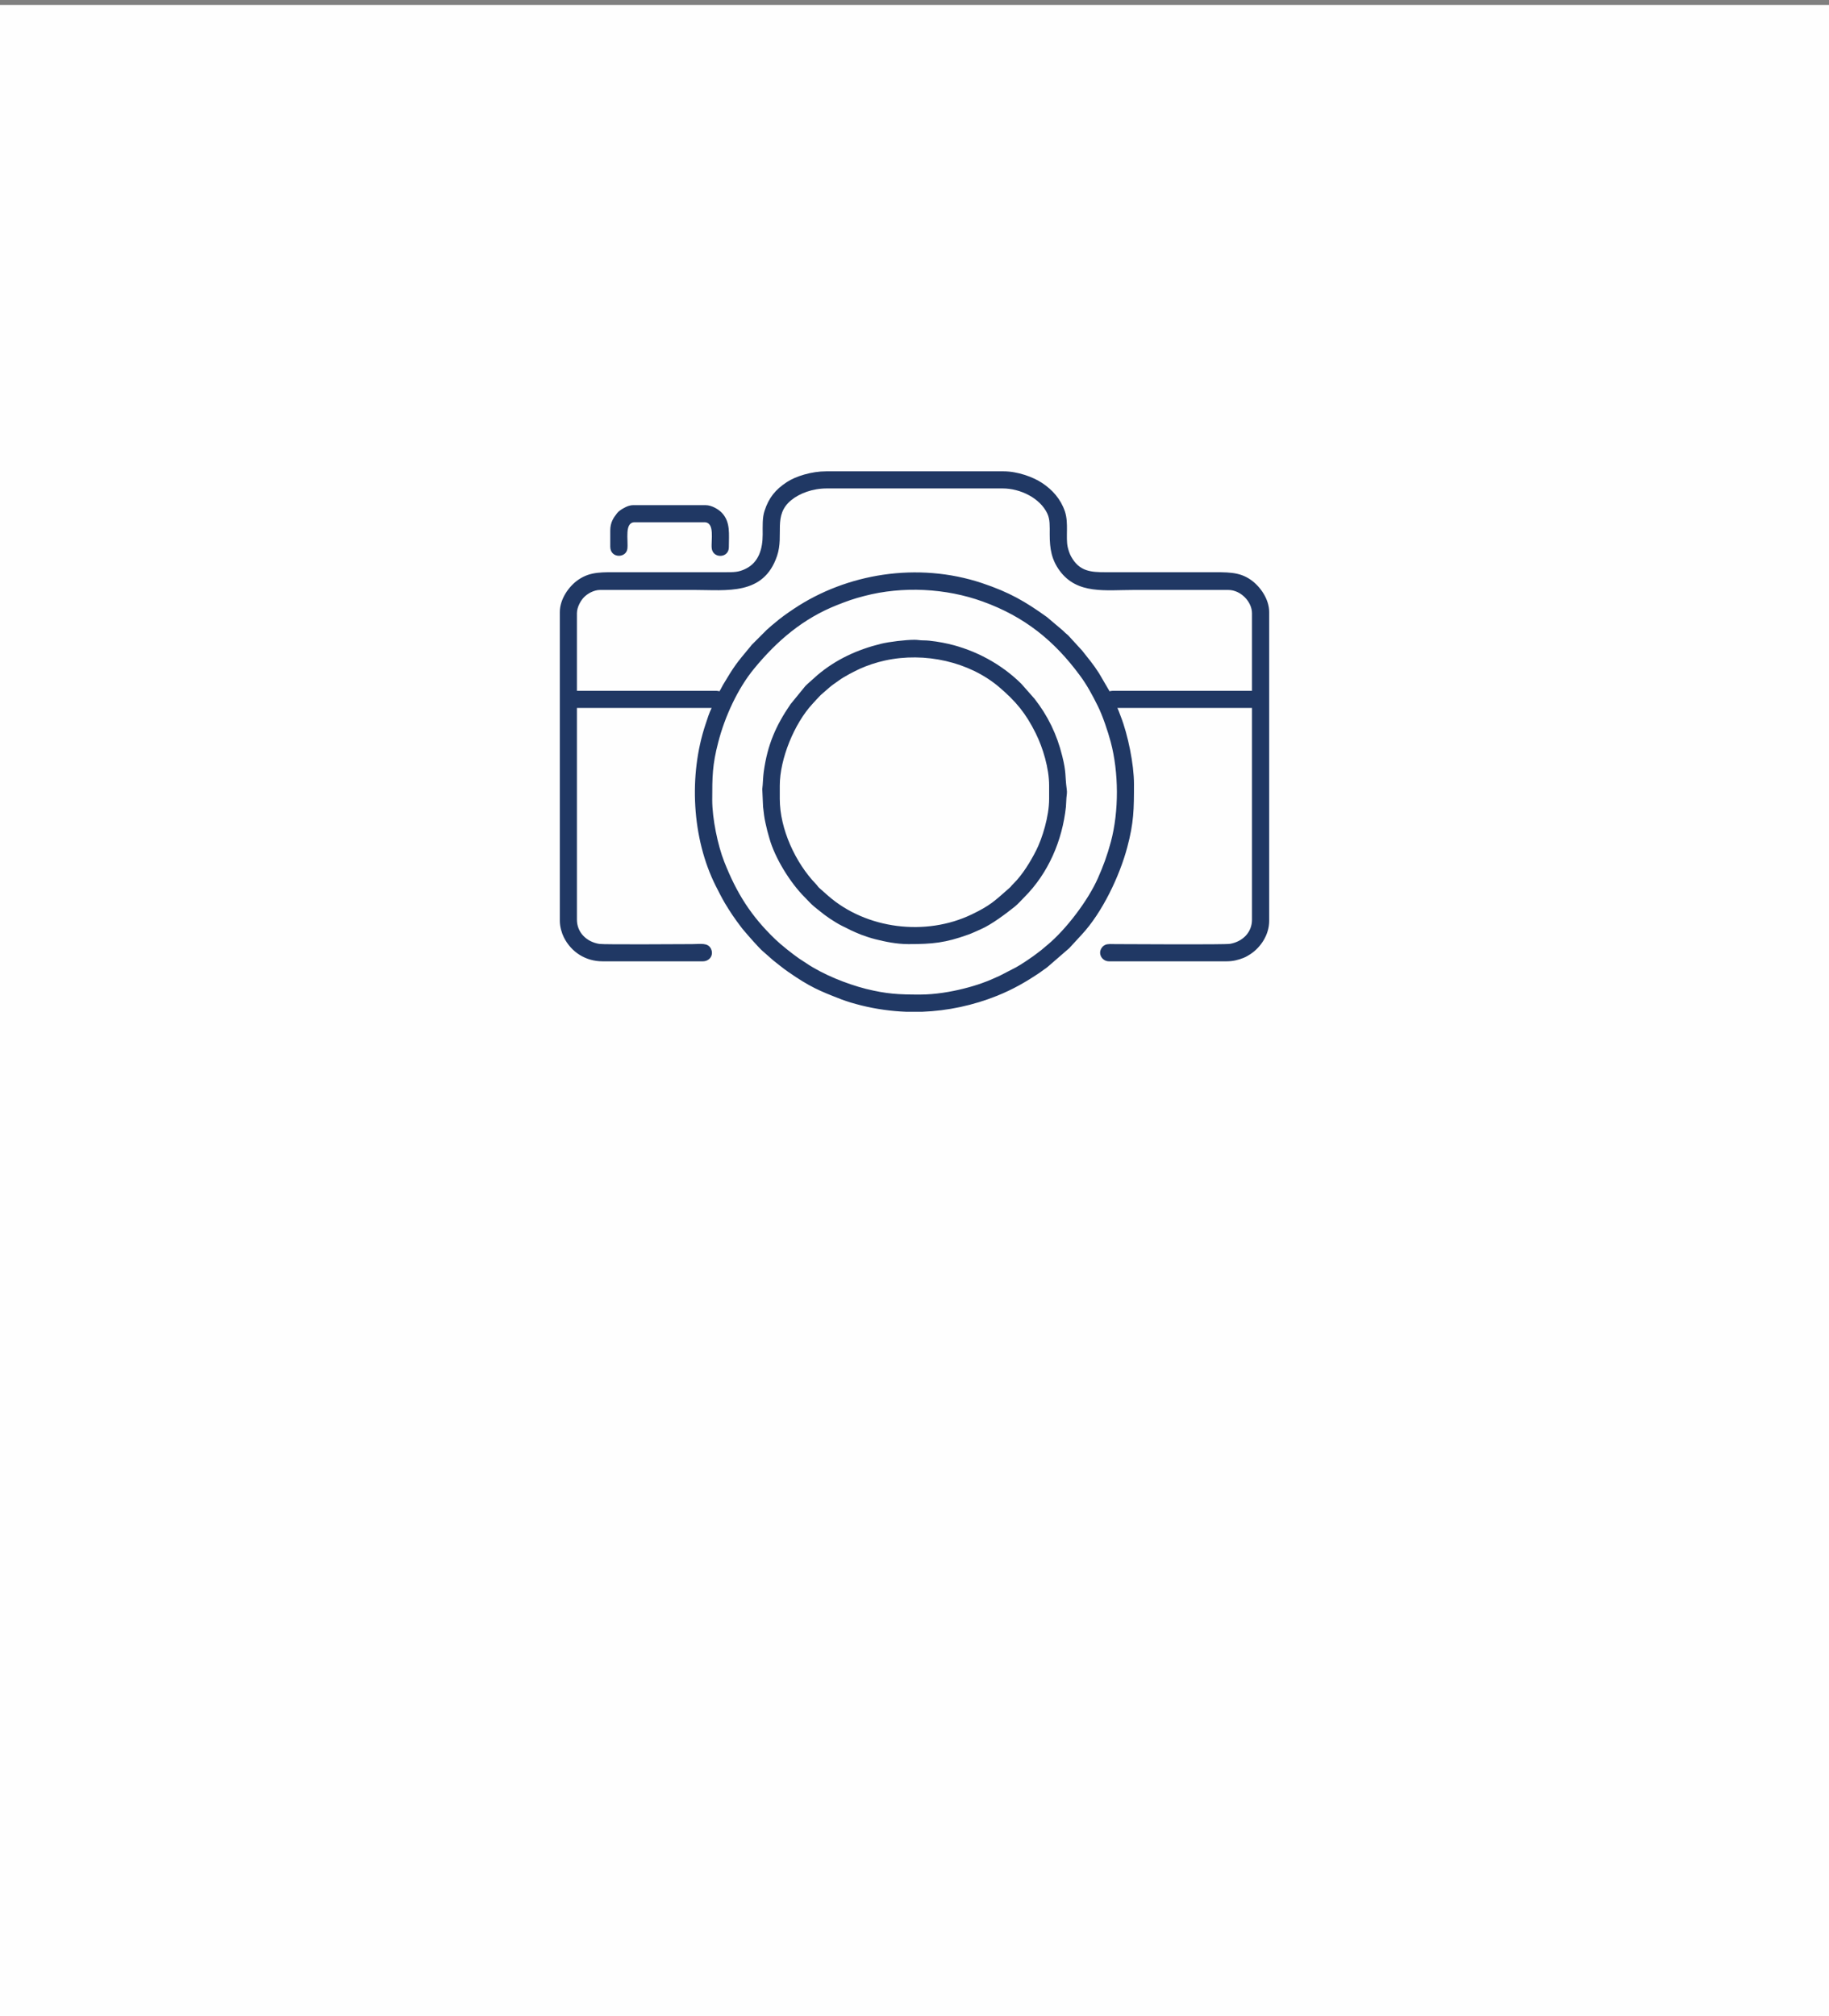
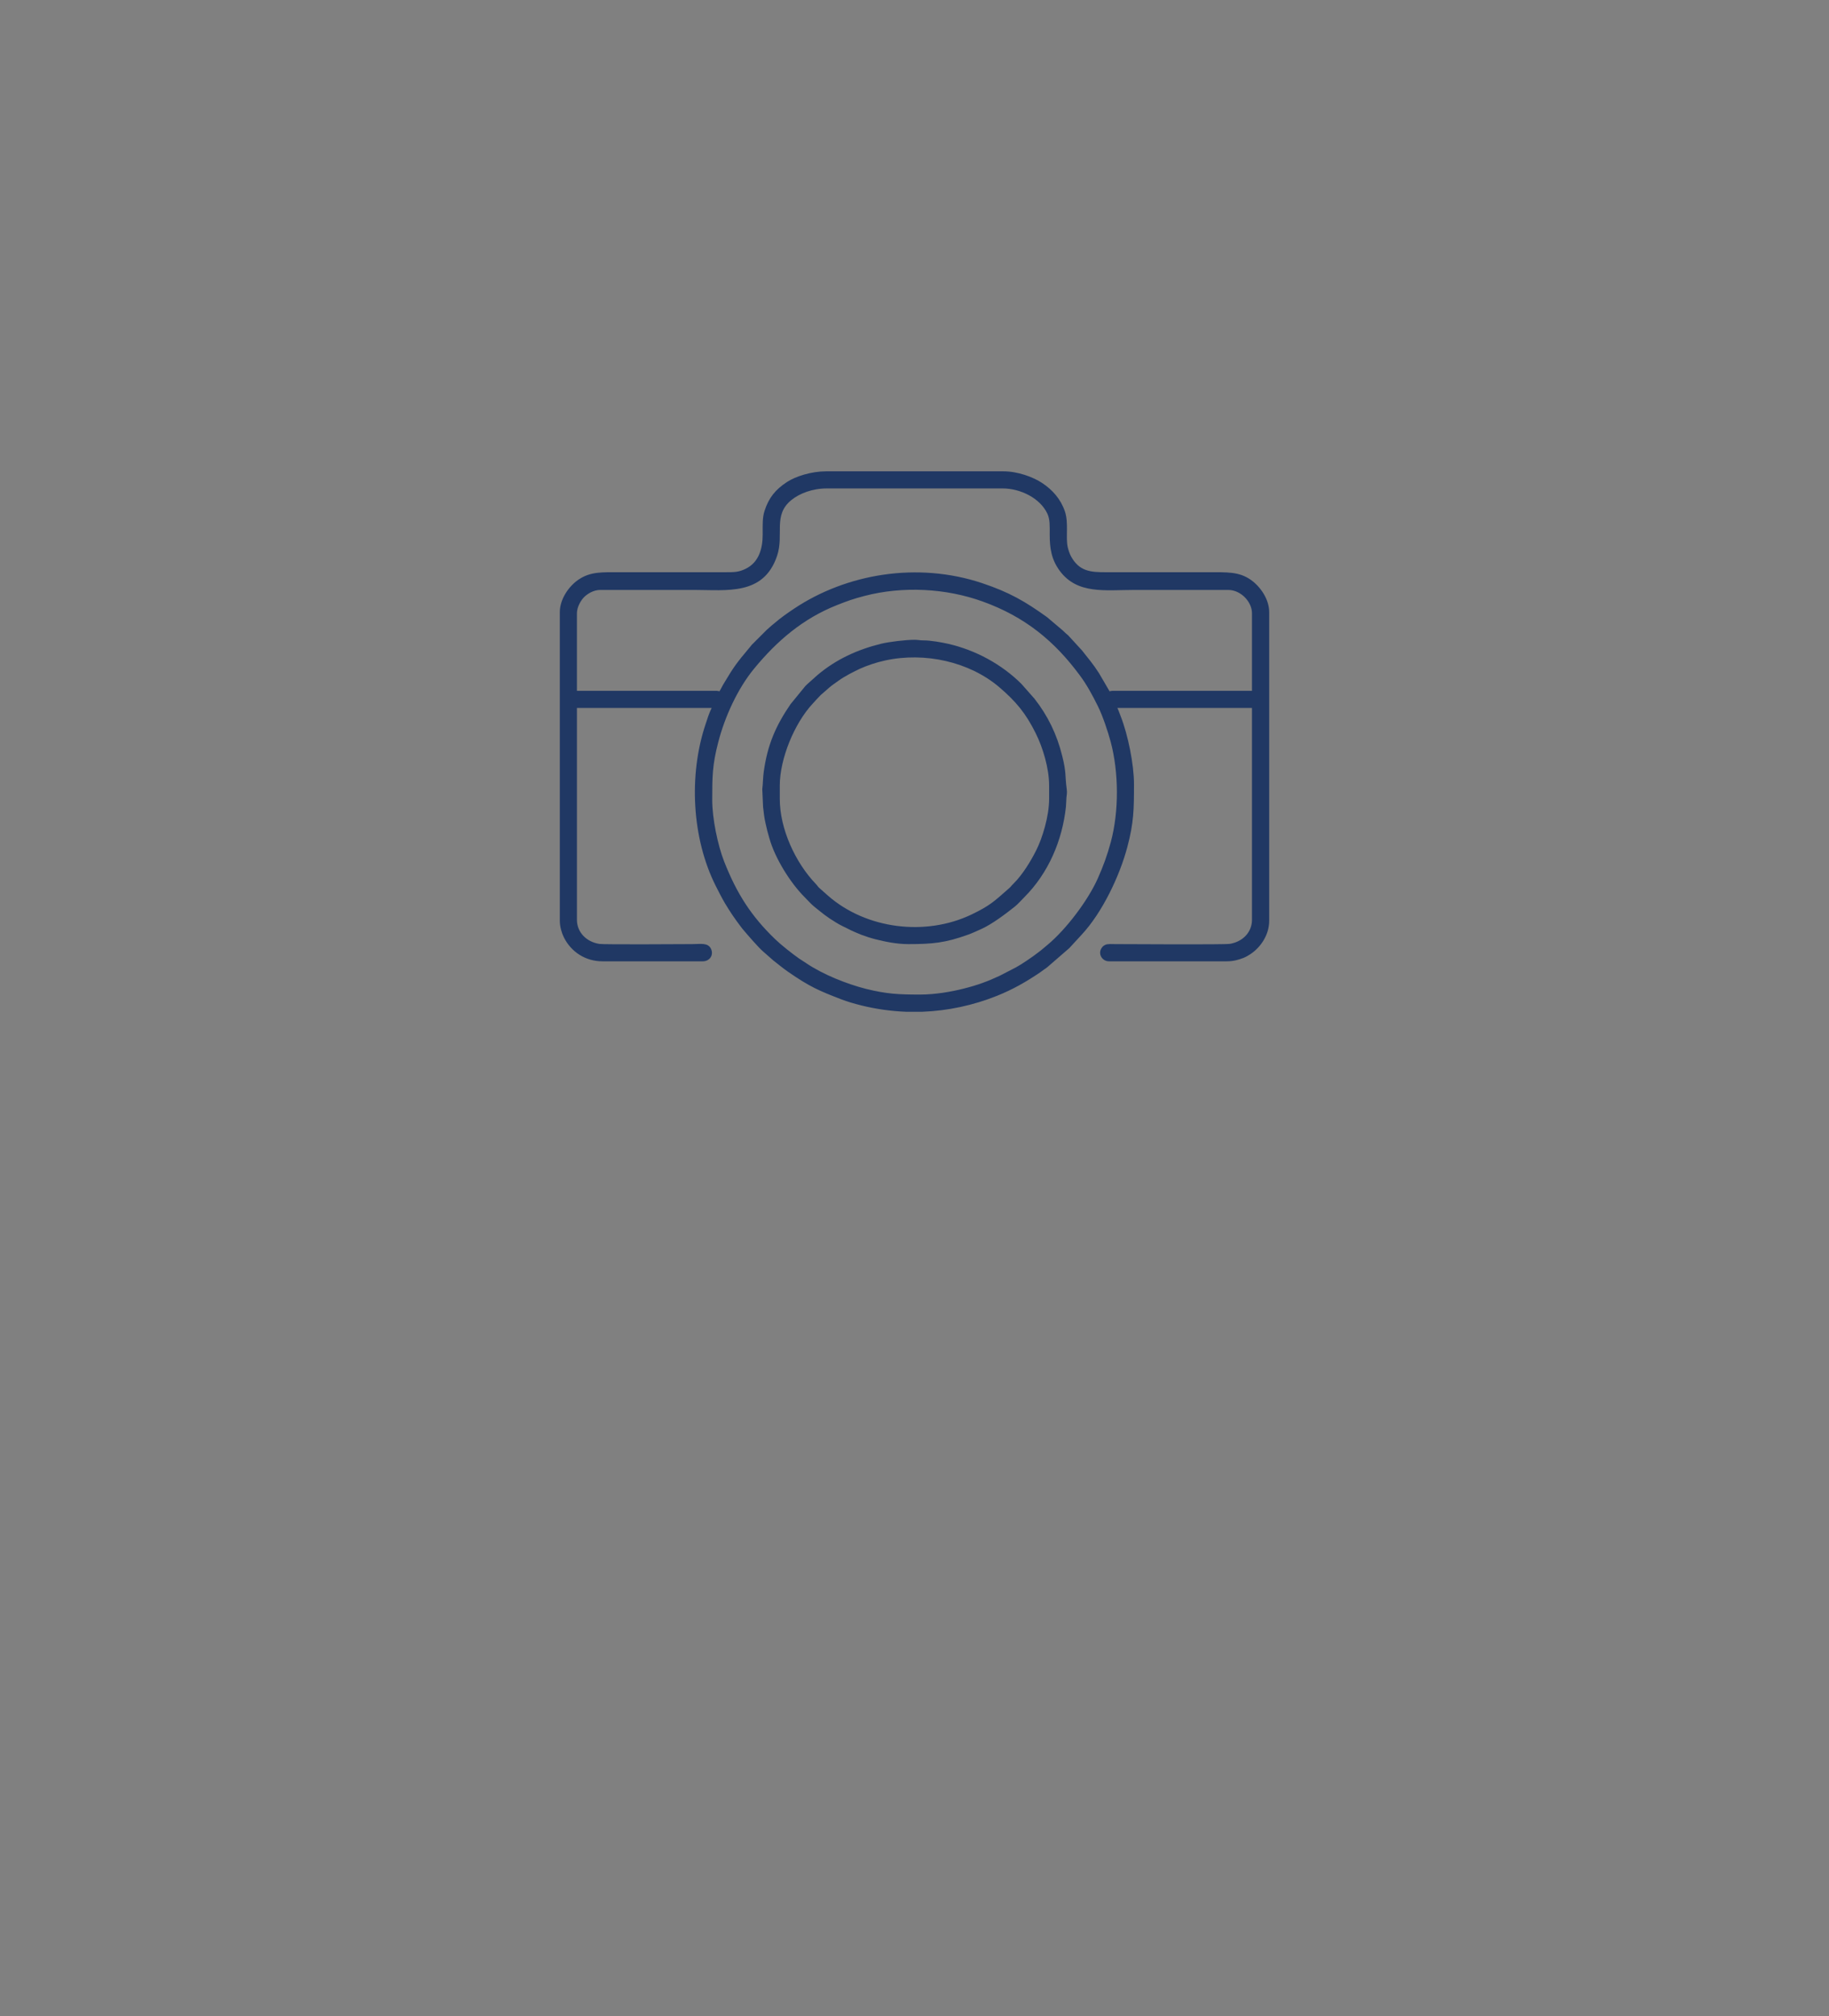
<svg xmlns="http://www.w3.org/2000/svg" xml:space="preserve" width="186px" height="205px" version="1.1" style="shape-rendering:geometricPrecision; text-rendering:geometricPrecision; image-rendering:optimizeQuality; fill-rule:evenodd; clip-rule:evenodd" viewBox="0 0 186 205">
  <rect x="0" y="0" width="186" height="205" fill="#808080" stroke="none" />
  <defs>
    <style type="text/css">
   
    .fil0 {fill:#FEFEFE}
    .fil1 {fill:#203864}
   
  </style>
  </defs>
  <g id="Vrstva_x0020_1">
-     <rect class="fil0" y="0.5" width="186" height="205" />
    <g id="_2237234961552">
      <path class="fil1" d="M93.56 101.12c-2.19,0 -3.39,-0.06 -5.5,-0.58 -1.96,-0.5 -4.37,-1.46 -6.07,-2.61l-0.75 -0.49c-0.67,-0.47 -1.8,-1.36 -2.4,-1.94 -2.47,-2.37 -3.93,-4.69 -5.19,-7.89 -0.66,-1.67 -1.22,-4.39 -1.22,-6.27 0,-2.36 0.01,-3.57 0.61,-5.87 0.67,-2.6 1.98,-5.47 3.66,-7.5 2.32,-2.82 4.96,-5.08 8.42,-6.45 1.04,-0.41 1.67,-0.64 2.8,-0.93 3.87,-1.01 8.27,-0.79 12.02,0.57 4.27,1.54 7.28,4 9.86,7.49 0.72,0.96 1.3,2.04 1.84,3.13 0.5,1 1.03,2.6 1.31,3.64 0.83,3.11 0.85,7.06 0.02,10.17 -0.38,1.41 -0.78,2.48 -1.32,3.7 -1,2.26 -3.22,5.18 -5.08,6.74l-0.68 0.57c-0.13,0.1 -0.21,0.17 -0.35,0.27 -0.52,0.41 -1.69,1.2 -2.23,1.49l-1.67 0.86c-1.17,0.55 -2.28,0.96 -3.66,1.3 -1.26,0.32 -2.89,0.6 -4.42,0.6zm-9.54 -53.2l18.01 0c1.49,0 3.06,0.59 3.97,1.2 1.02,0.68 1.87,1.61 2.3,2.89 0.39,1.18 0.06,2.62 0.28,3.61 0.07,0.31 0.2,0.7 0.34,0.95 0.84,1.53 2,1.61 3.52,1.61 3.46,0 6.92,0 10.37,0 2.01,0 3.19,-0.07 4.4,0.78 0.99,0.7 1.86,1.99 1.86,3.27l0 31.4c0,1.37 -0.82,2.66 -1.91,3.38 -0.23,0.14 -0.42,0.27 -0.7,0.38 -0.51,0.2 -1.04,0.35 -1.73,0.35l-11.95 0c-0.71,0 -1.18,-0.79 -0.72,-1.4 0.09,-0.12 0.16,-0.18 0.31,-0.26 0.26,-0.14 0.71,-0.09 1.09,-0.09 1.25,0 11.11,0.07 11.64,-0.03 1.29,-0.23 2.22,-1.18 2.22,-2.45l0 -21.53 -13.69 0c0.13,0.26 0.23,0.57 0.34,0.85 0.73,1.85 1.35,4.88 1.35,6.88 0,2.54 -0.01,3.91 -0.68,6.42 -0.77,2.91 -2.53,6.63 -4.63,8.89l-1.27 1.38 -2.18 1.89c-0.13,0.11 -0.24,0.19 -0.38,0.28 -0.16,0.11 -0.24,0.18 -0.4,0.29 -1.41,0.96 -2.78,1.74 -4.37,2.38 -2.44,0.98 -5.02,1.53 -7.62,1.63l-1.64 0c-1.52,-0.06 -3.04,-0.27 -4.54,-0.64 -0.74,-0.19 -1.4,-0.37 -2.07,-0.63 -2.22,-0.86 -3.18,-1.26 -5.36,-2.77 -0.55,-0.38 -1,-0.76 -1.53,-1.17l-1.08 -0.95c-0.4,-0.34 -1.5,-1.6 -1.91,-2.09 -0.11,-0.12 -0.21,-0.25 -0.3,-0.37 -0.69,-0.91 -1.06,-1.46 -1.64,-2.42 -0.34,-0.58 -0.62,-1.14 -0.94,-1.77 -2.43,-4.84 -2.75,-11.26 -1.04,-16.39 0.18,-0.55 0.39,-1.22 0.63,-1.69l-13.7 0 0 21.53c0,1.27 0.95,2.25 2.28,2.46 0.46,0.08 8.75,0.02 9.45,0.02 0.86,0 1.58,-0.17 1.9,0.47 0.31,0.64 -0.13,1.28 -0.83,1.28l-10.2 0c-1.72,0 -3.18,-0.94 -3.93,-2.44 -0.21,-0.42 -0.41,-1.07 -0.41,-1.67l0 -31.4c0,-1.28 0.88,-2.6 1.89,-3.29 1.25,-0.85 2.41,-0.76 4.42,-0.76 3.46,0 6.91,0 10.37,0 1.06,0 1.5,0.01 2.24,-0.36 1.31,-0.65 1.71,-2.01 1.71,-3.48 0,-0.88 -0.04,-1.71 0.19,-2.4 0.43,-1.34 1.12,-2.17 2.26,-2.92 0.91,-0.6 2.52,-1.1 4.01,-1.1zm-10.86 22.37c-0.13,-0.03 -0.13,-0.05 -0.28,-0.05l-14.21 0 0 -7.89c0,-0.64 0.41,-1.32 0.73,-1.64 0.34,-0.34 0.97,-0.73 1.64,-0.73l9.53 0c3.36,0 7.08,0.59 8.45,-3.45 0.74,-2.19 -0.45,-4.14 1.46,-5.69 0.83,-0.67 2.13,-1.18 3.61,-1.18l17.87 0c1.83,0 3.82,1 4.55,2.56 0.28,0.6 0.24,1.27 0.24,2.12 0,1.44 0.18,2.56 1.03,3.71 1.79,2.4 4.61,1.93 7.59,1.93l9.53 0c1.29,0 2.42,1.21 2.42,2.37l0 7.89 -14.2 0c-0.15,0 -0.15,0.02 -0.28,0.05l-1.08 -1.85c-0.63,-0.98 -1.04,-1.43 -1.71,-2.29l-1.43 -1.56c-0.23,-0.18 -0.33,-0.28 -0.53,-0.48l-1.62 -1.37c-2.23,-1.6 -3.82,-2.52 -6.59,-3.45 -6.6,-2.2 -13.81,-0.95 -19.12,2.59 -0.72,0.48 -1.35,0.92 -2.01,1.49 -0.12,0.11 -0.16,0.12 -0.28,0.23 -0.18,0.17 -0.33,0.28 -0.51,0.45l-1.52 1.52c-0.1,0.12 -0.1,0.14 -0.2,0.25 -1.37,1.64 -1.56,1.88 -2.72,3.82 -0.14,0.24 -0.21,0.43 -0.36,0.65z" />
      <path class="fil1" d="M79.3 81.23l0 -1.36c0,-2.7 1.47,-6.31 3.34,-8.32 0.29,-0.31 0.52,-0.58 0.82,-0.88l0.87 -0.76c0.3,-0.26 0.64,-0.48 0.97,-0.72 0.54,-0.4 1.59,-0.94 2.18,-1.21 0.72,-0.32 1.62,-0.63 2.5,-0.82 4.07,-0.9 8.61,0.13 11.63,2.7 1.71,1.46 2.7,2.65 3.71,4.68 0.74,1.48 1.37,3.58 1.37,5.33l0 1.36c0,1.78 -0.7,4.01 -1.31,5.22 -0.57,1.13 -1.39,2.48 -2.31,3.39 -0.4,0.39 -0.09,0.16 -0.62,0.62 -1.32,1.16 -1.78,1.62 -3.63,2.51 -4.68,2.25 -10.72,1.5 -14.6,-1.89l-0.87 -0.77c-0.16,-0.13 -0.22,-0.27 -0.37,-0.42 -2.1,-2.18 -3.68,-5.62 -3.68,-8.66zm13.08 14.76c2.47,0 3.76,-0.13 6.04,-0.95 0.46,-0.16 0.91,-0.38 1.34,-0.57 1.11,-0.49 2.52,-1.56 3.45,-2.3 0.31,-0.25 0.67,-0.66 0.96,-0.95 2.44,-2.44 3.86,-5.75 4.23,-9.19 0.03,-0.28 0.02,-0.59 0.05,-0.91 0.02,-0.29 0.09,-0.51 0.03,-0.89 -0.19,-1.4 -0.02,-1.63 -0.46,-3.38 -0.54,-2.18 -1.45,-4.06 -2.81,-5.8l-1.35 -1.53c-2.02,-2 -4.65,-3.42 -7.43,-4.06 -0.65,-0.15 -1.84,-0.36 -2.53,-0.35 -0.36,0 -0.54,-0.06 -0.9,-0.06 -0.9,0 -2.58,0.2 -3.43,0.41 -2.38,0.59 -4.53,1.57 -6.42,3.16l-1.01 0.9c-0.09,0.08 -0.15,0.14 -0.23,0.22l-1.52 1.86c-1.49,2.18 -2.34,4.11 -2.72,6.86 -0.08,0.54 -0.08,1.24 -0.15,1.77l0.08 1.8c0.07,0.62 0.12,1.11 0.25,1.67 0.06,0.24 0.11,0.5 0.18,0.77 0.07,0.3 0.14,0.46 0.21,0.75 0.56,2.02 2.12,4.53 3.59,6 0.29,0.29 0.65,0.7 0.96,0.95 0.82,0.66 1.27,1.05 2.22,1.62 0.21,0.12 0.39,0.24 0.61,0.34 0.82,0.41 1.03,0.53 1.97,0.91 0.45,0.17 0.94,0.33 1.45,0.46 0.96,0.24 2.13,0.49 3.34,0.49z" />
-       <path class="fil1" d="M62.06 53.95l0 1.63c0,1.21 1.61,1.19 1.74,0.22 0.11,-0.86 -0.33,-2.7 0.74,-2.7l7.1 0c1.09,0 0.65,1.87 0.74,2.65 0.12,1.06 1.74,1.02 1.74,-0.11 0,-1.35 0.18,-2.54 -0.69,-3.48 -0.32,-0.35 -1.03,-0.8 -1.68,-0.8l-7.33 0c-0.39,0 -0.7,0.14 -0.95,0.28 -0.22,0.11 -0.57,0.34 -0.71,0.53 -0.38,0.48 -0.7,0.95 -0.7,1.78z" />
    </g>
  </g>
</svg>